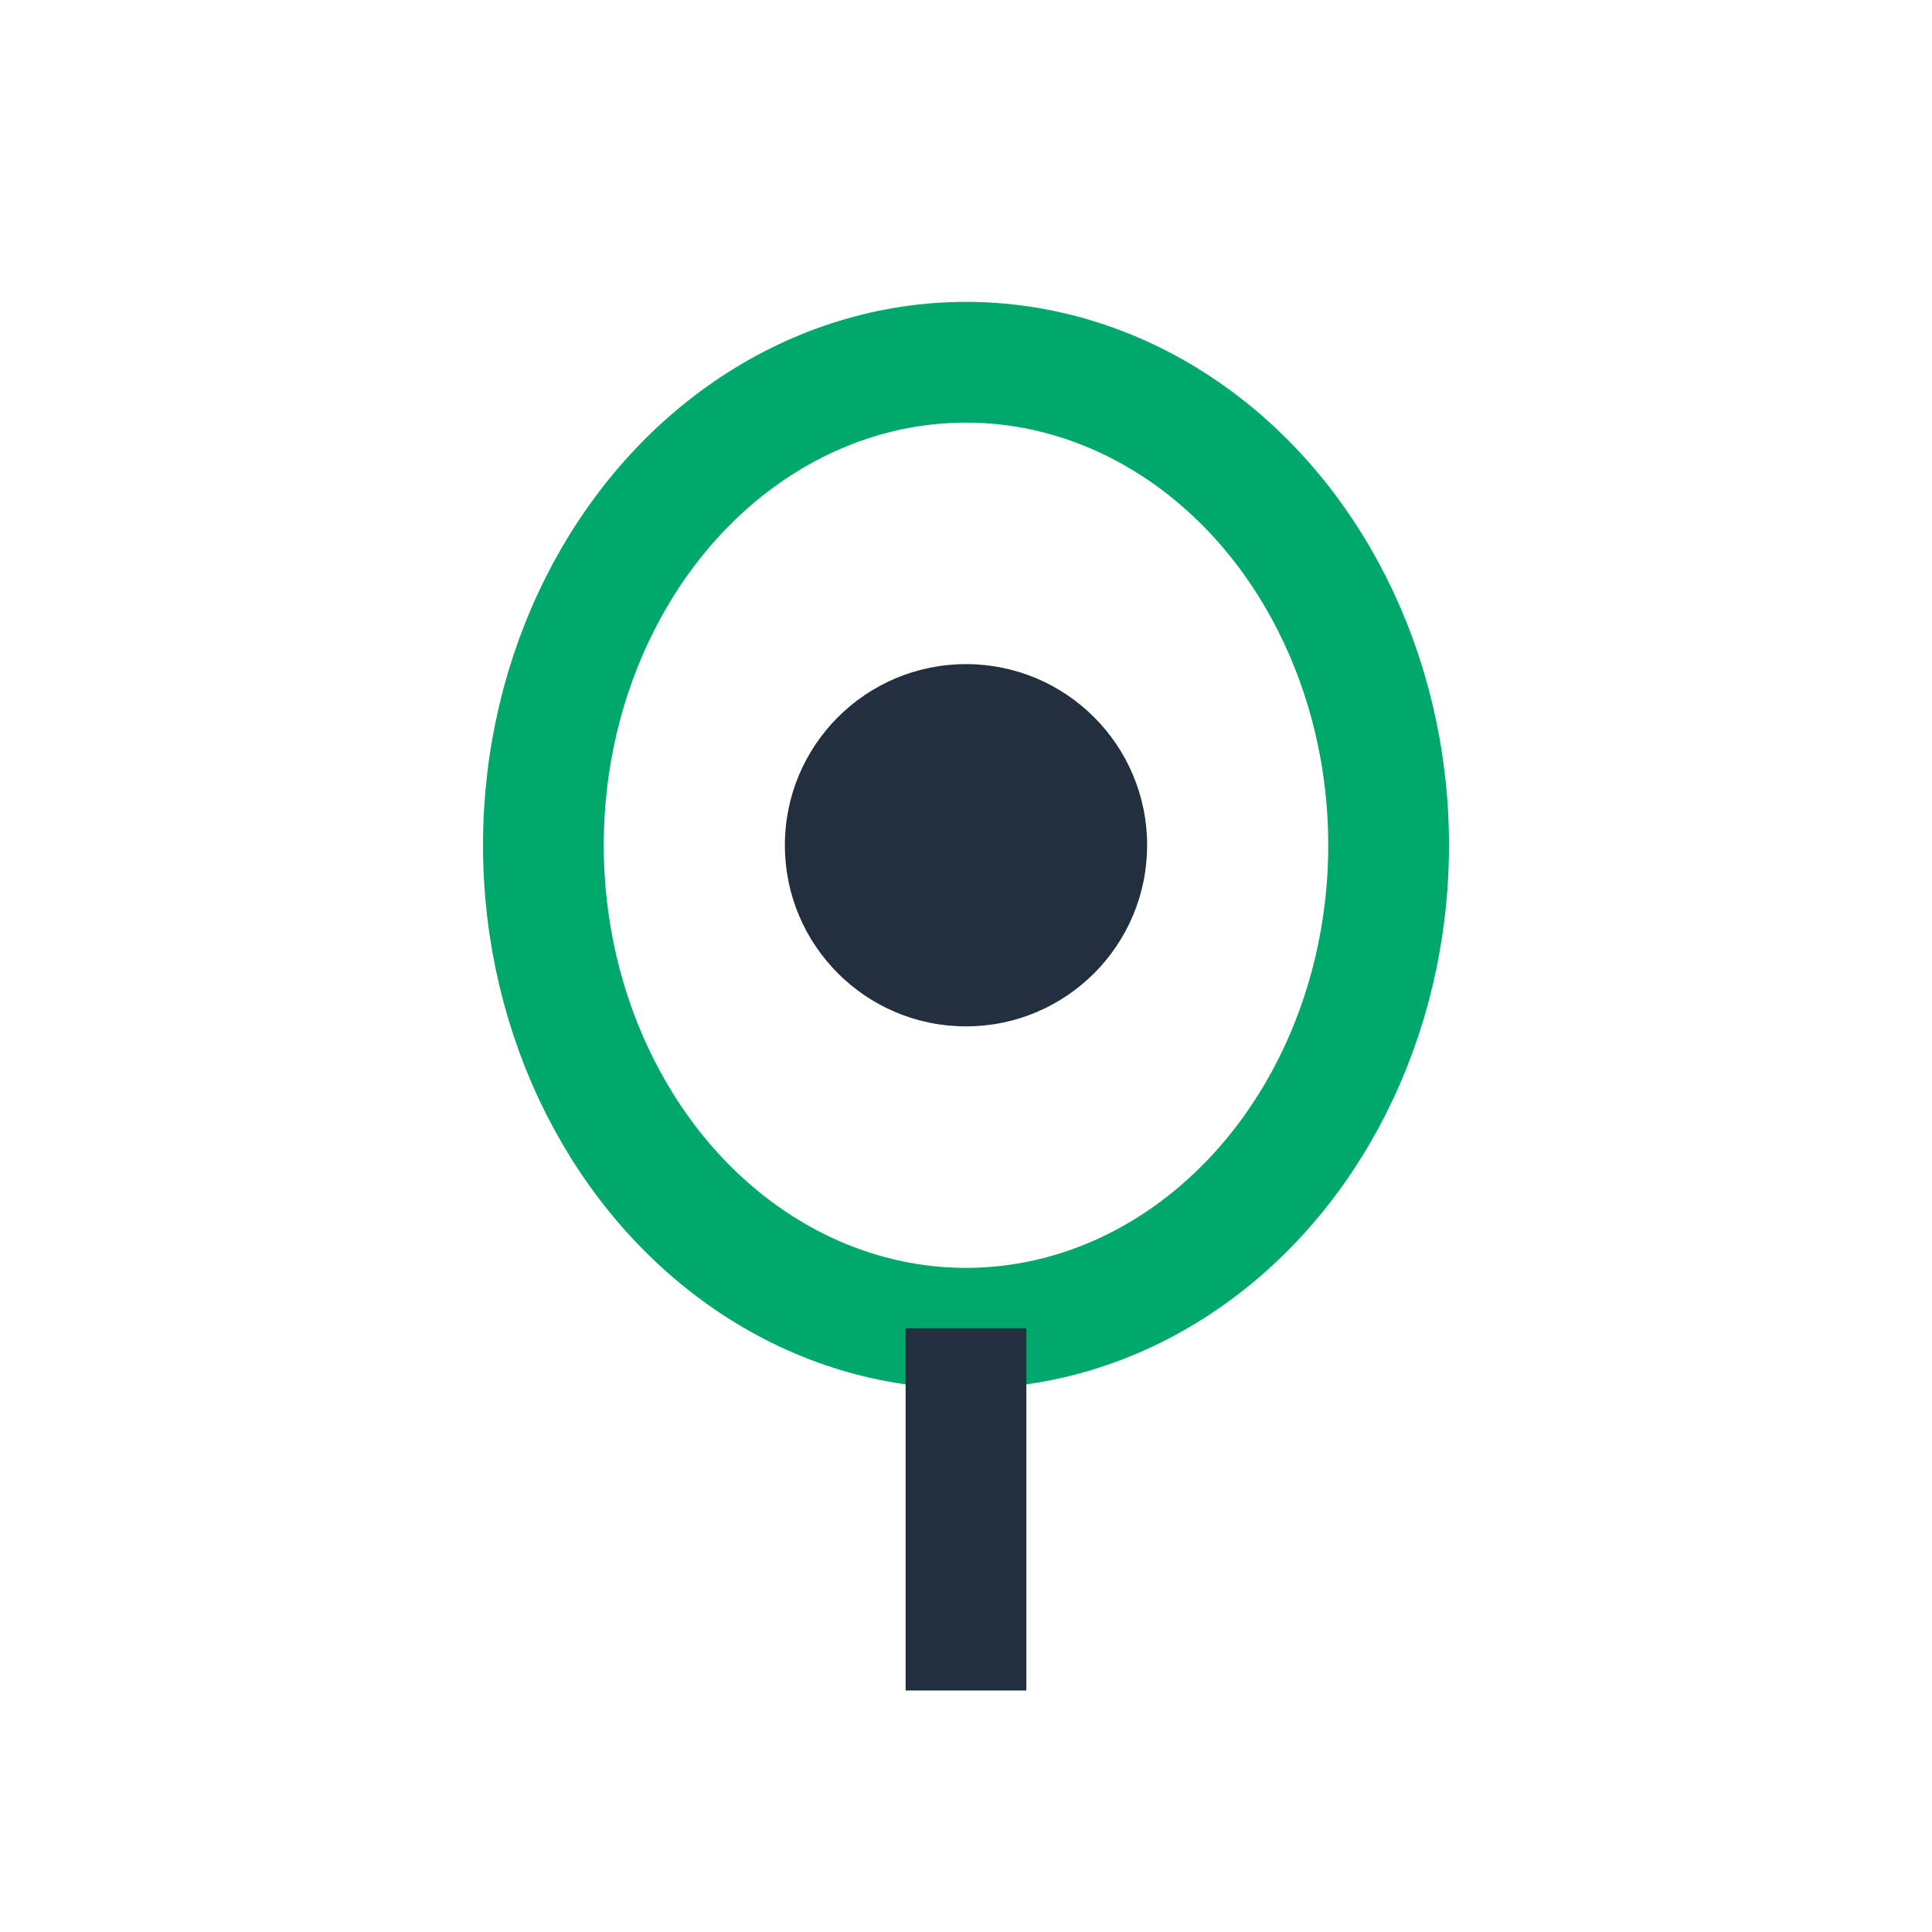
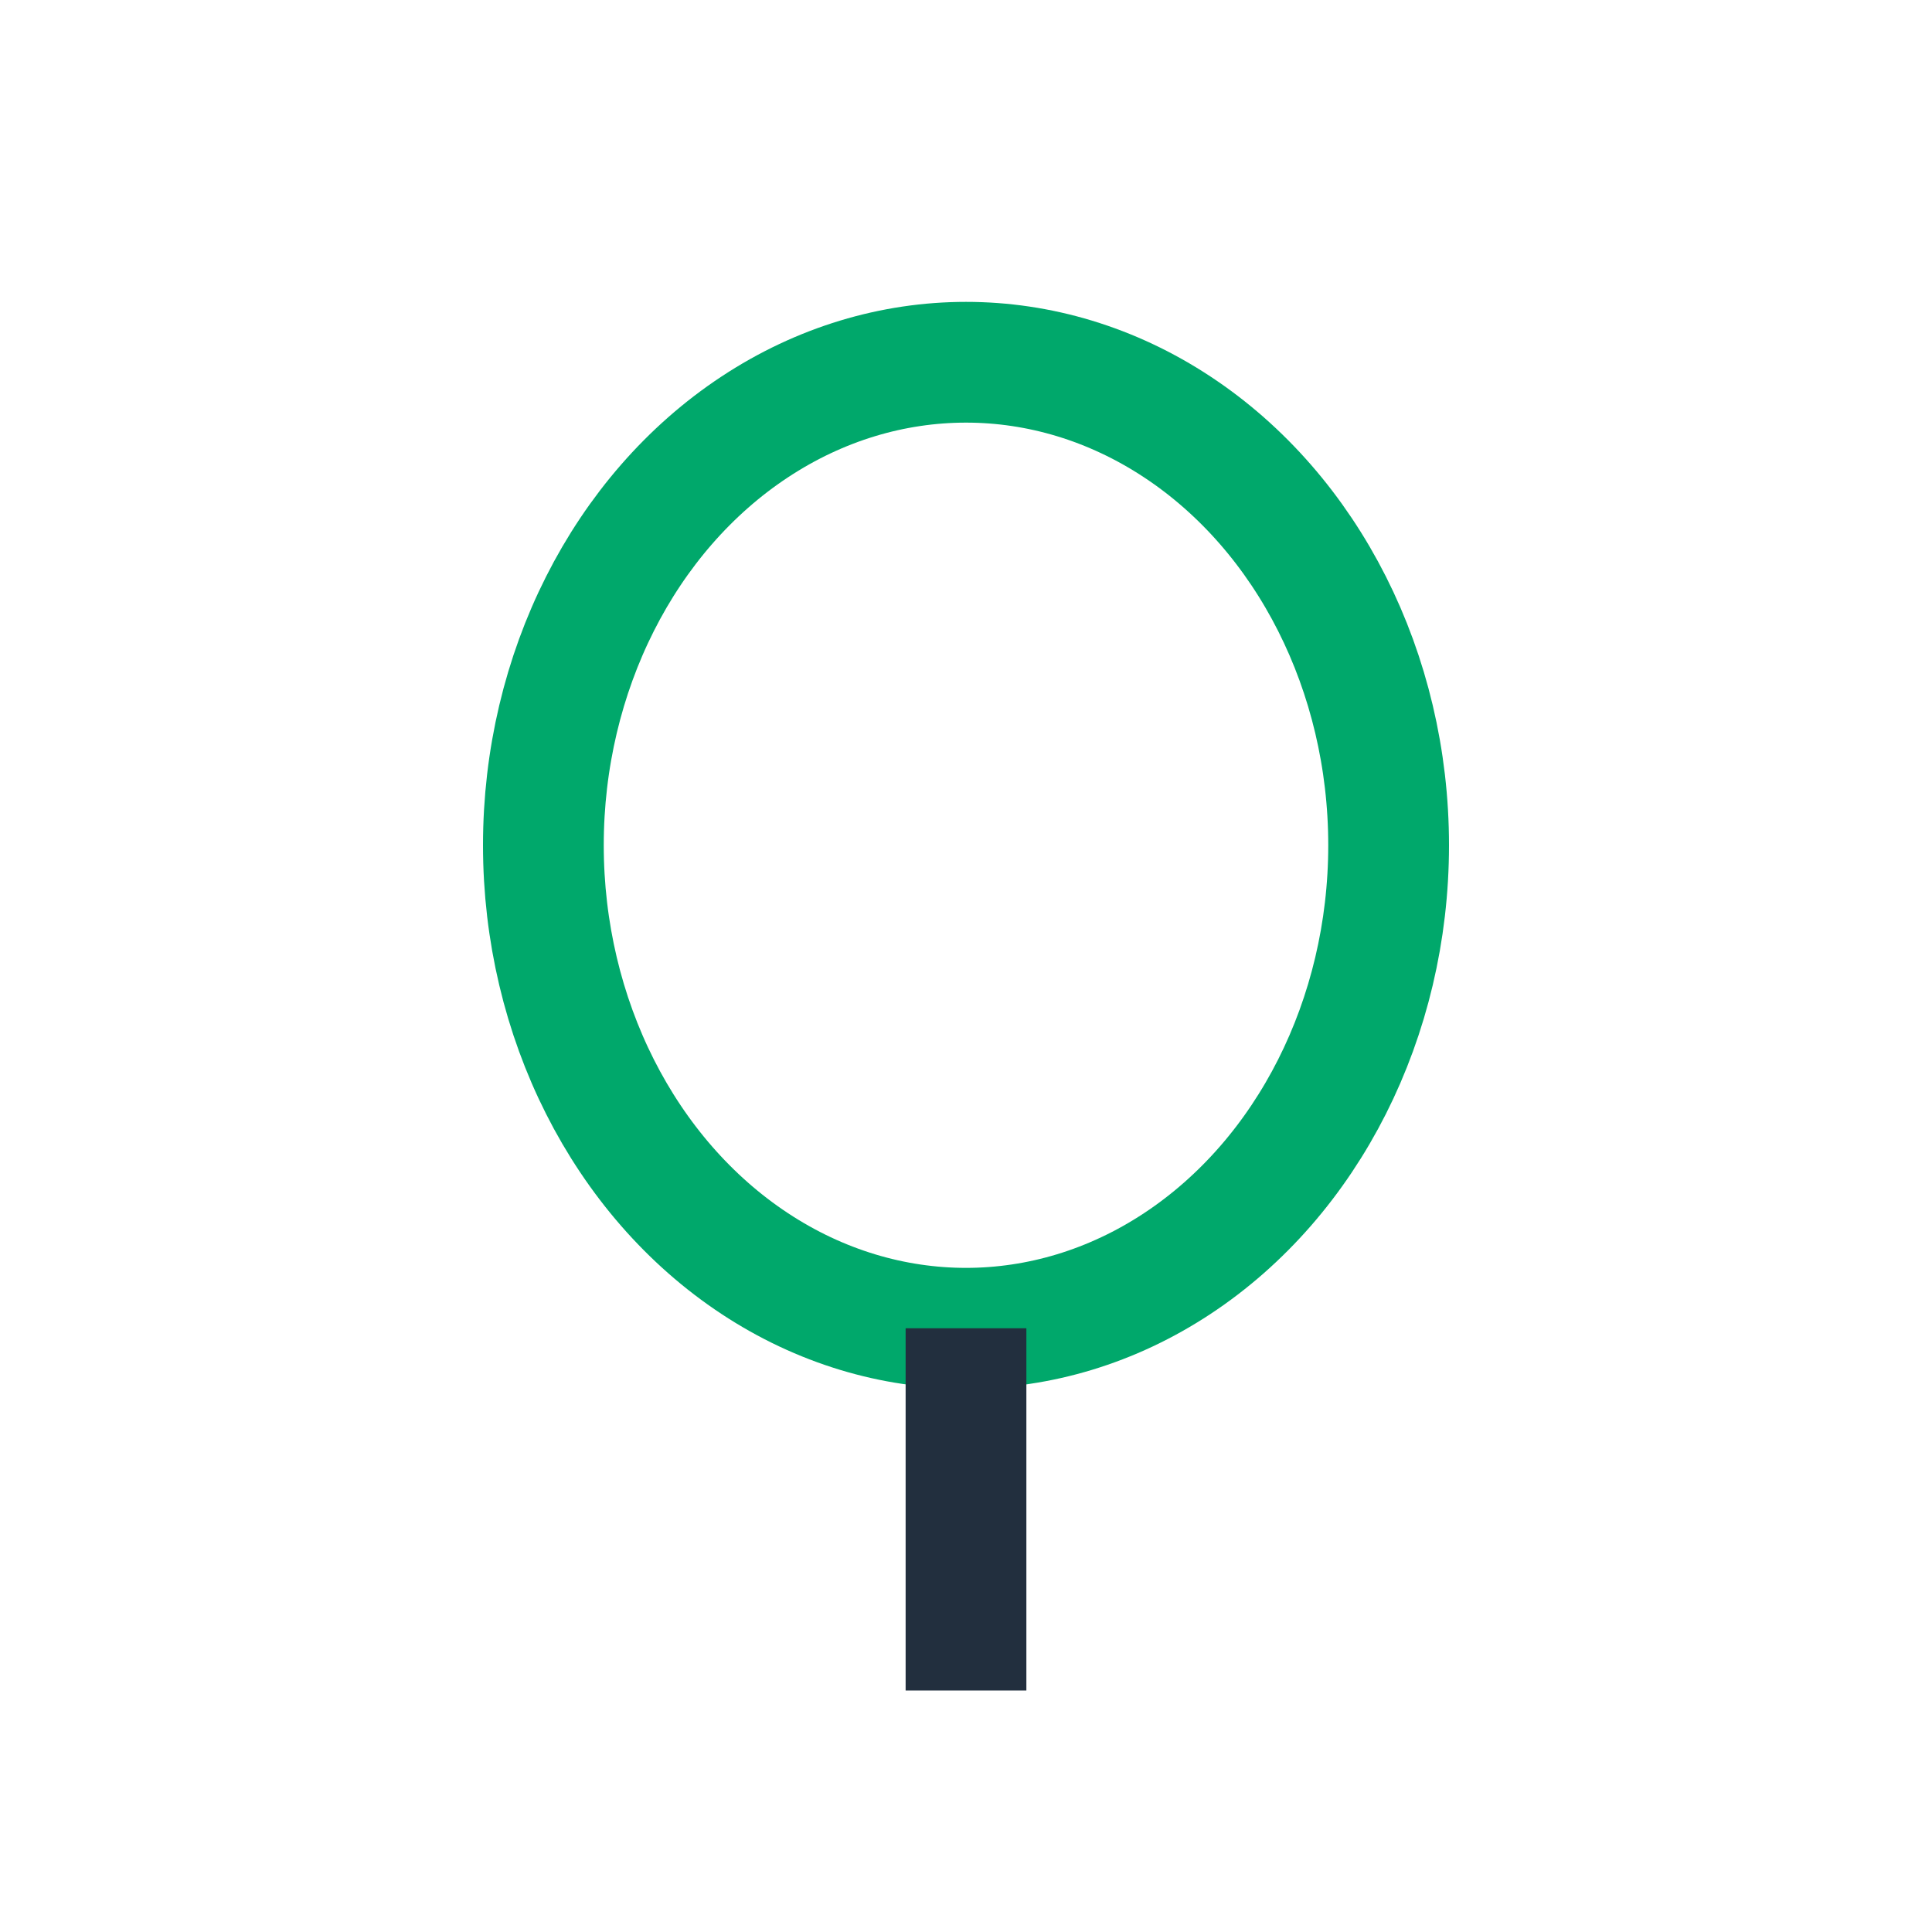
<svg xmlns="http://www.w3.org/2000/svg" width="32" height="32" viewBox="0 0 32 32">
  <ellipse cx="16" cy="14" rx="7" ry="8" fill="none" stroke="#00A86B" stroke-width="2" />
-   <circle cx="16" cy="14" r="3" fill="#222F3E" />
  <path d="M16 22v6" stroke="#222F3E" stroke-width="2" />
</svg>